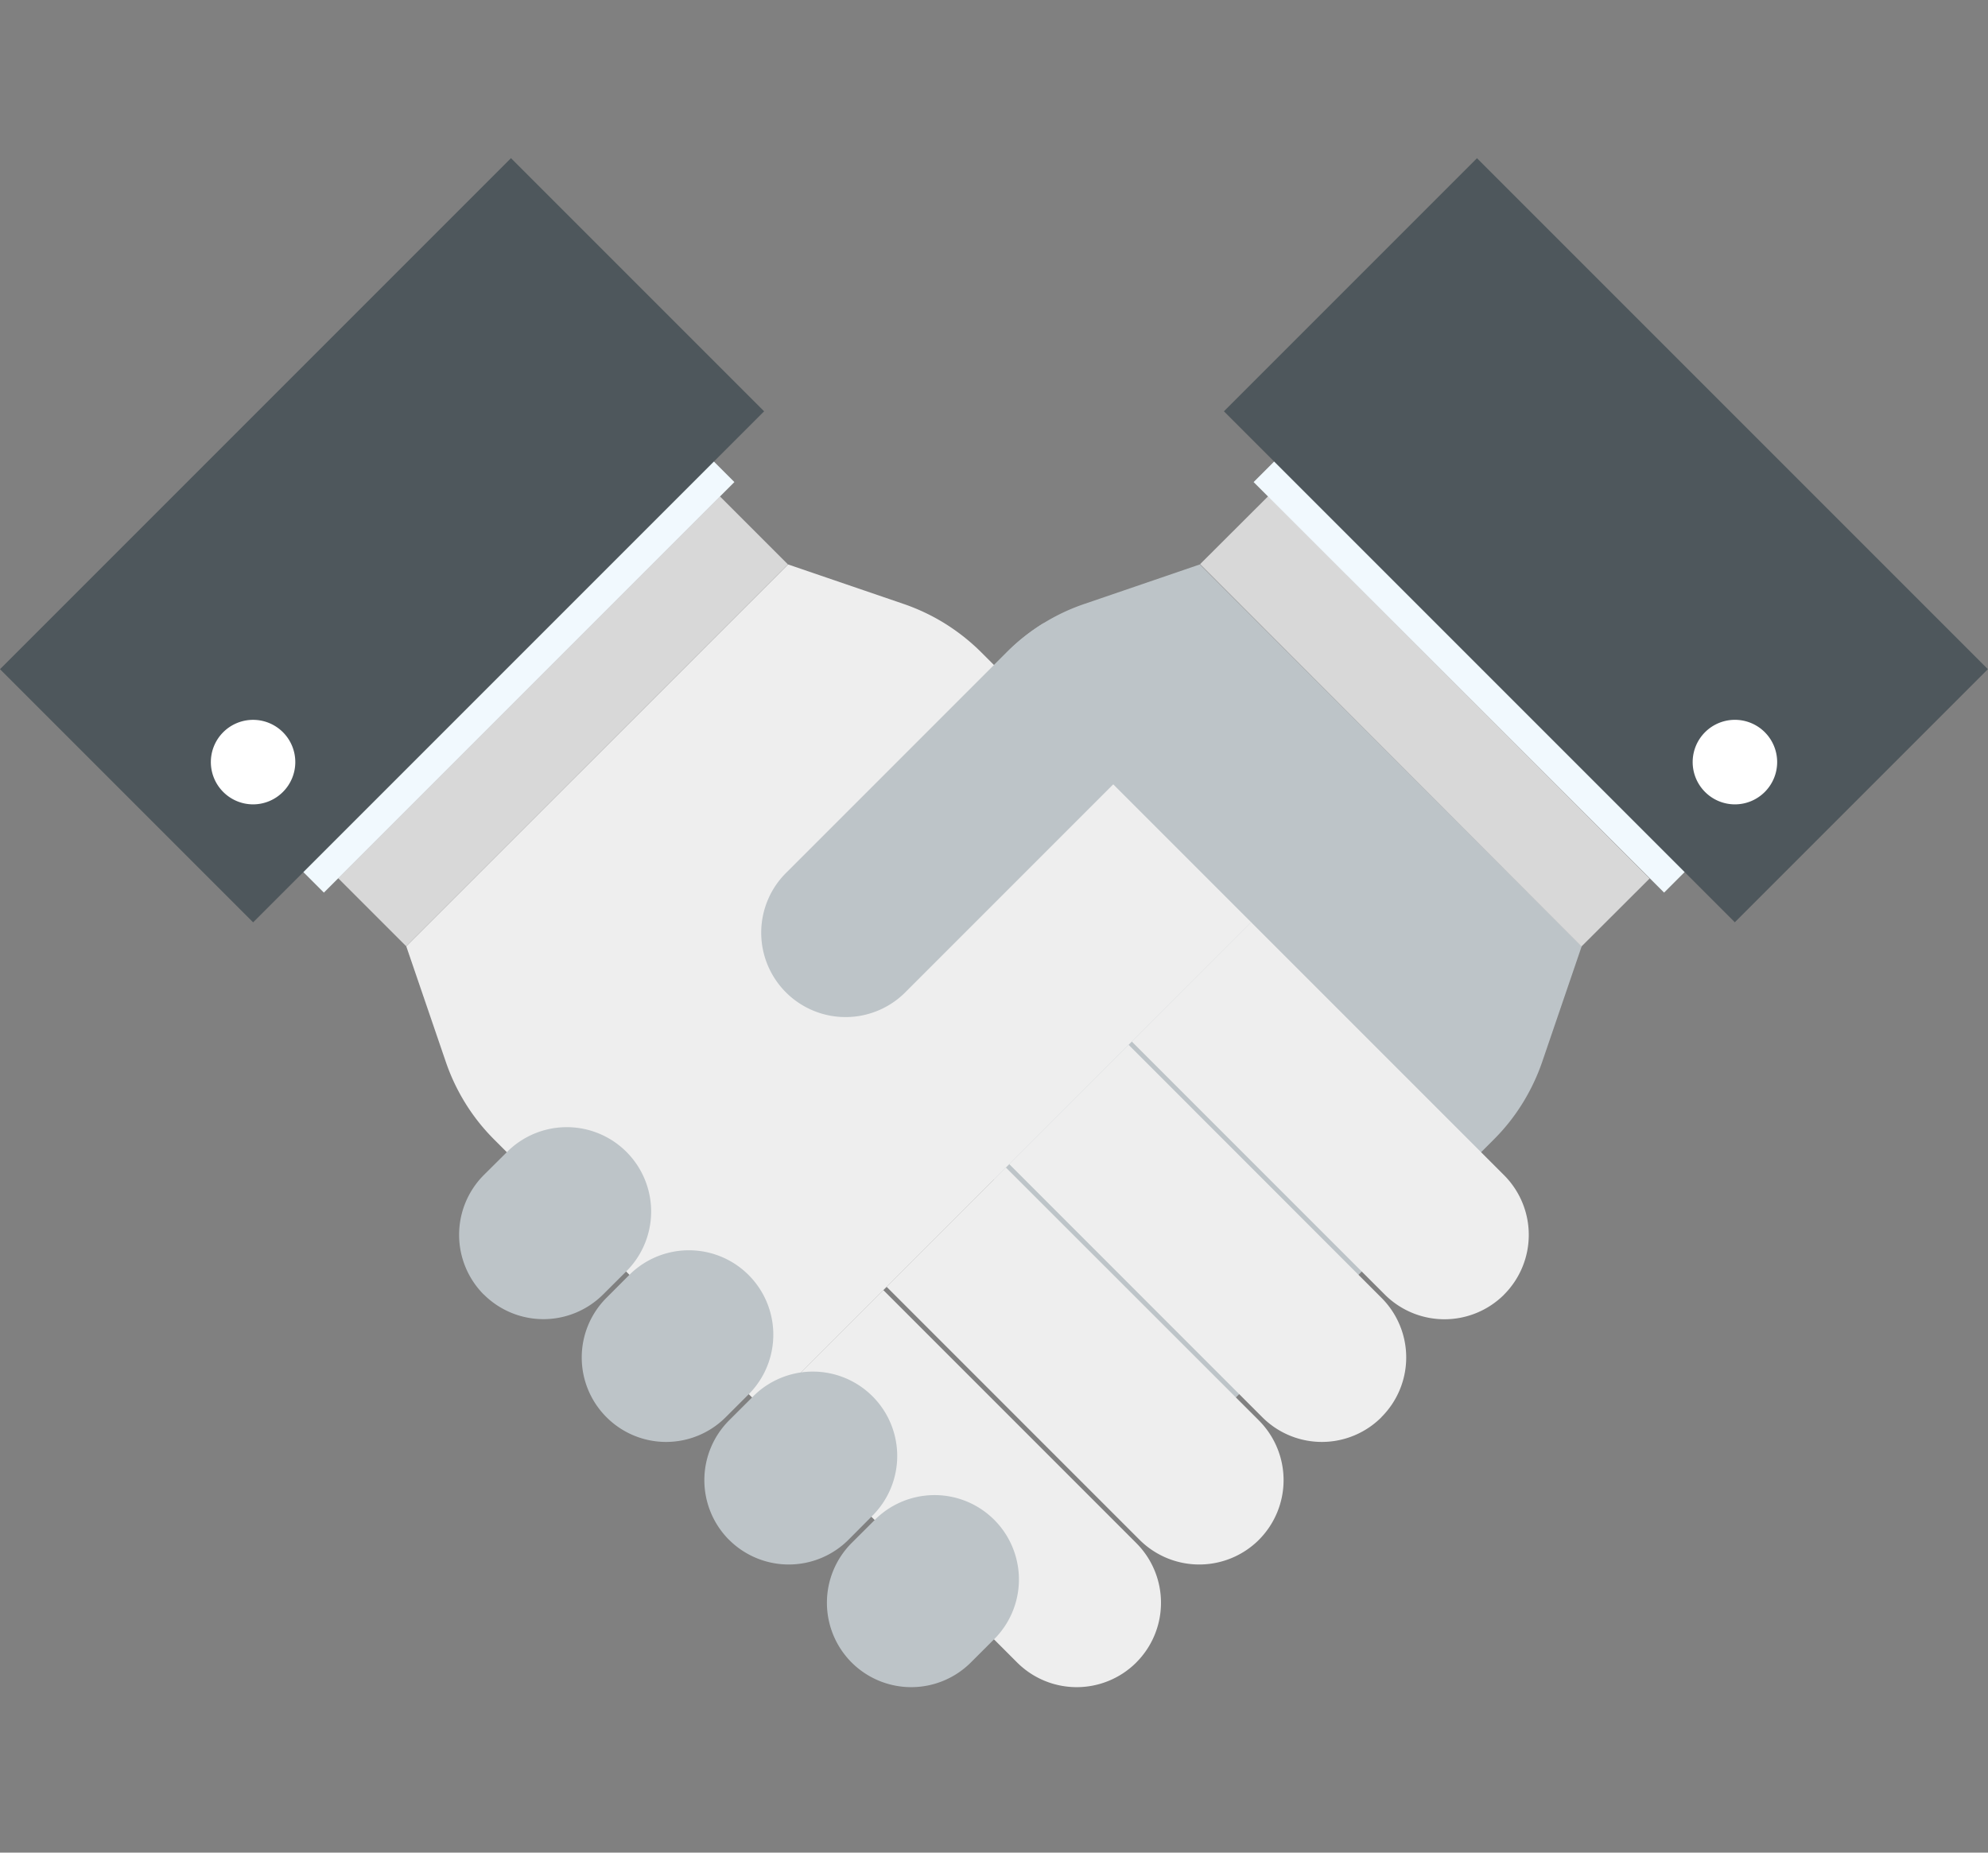
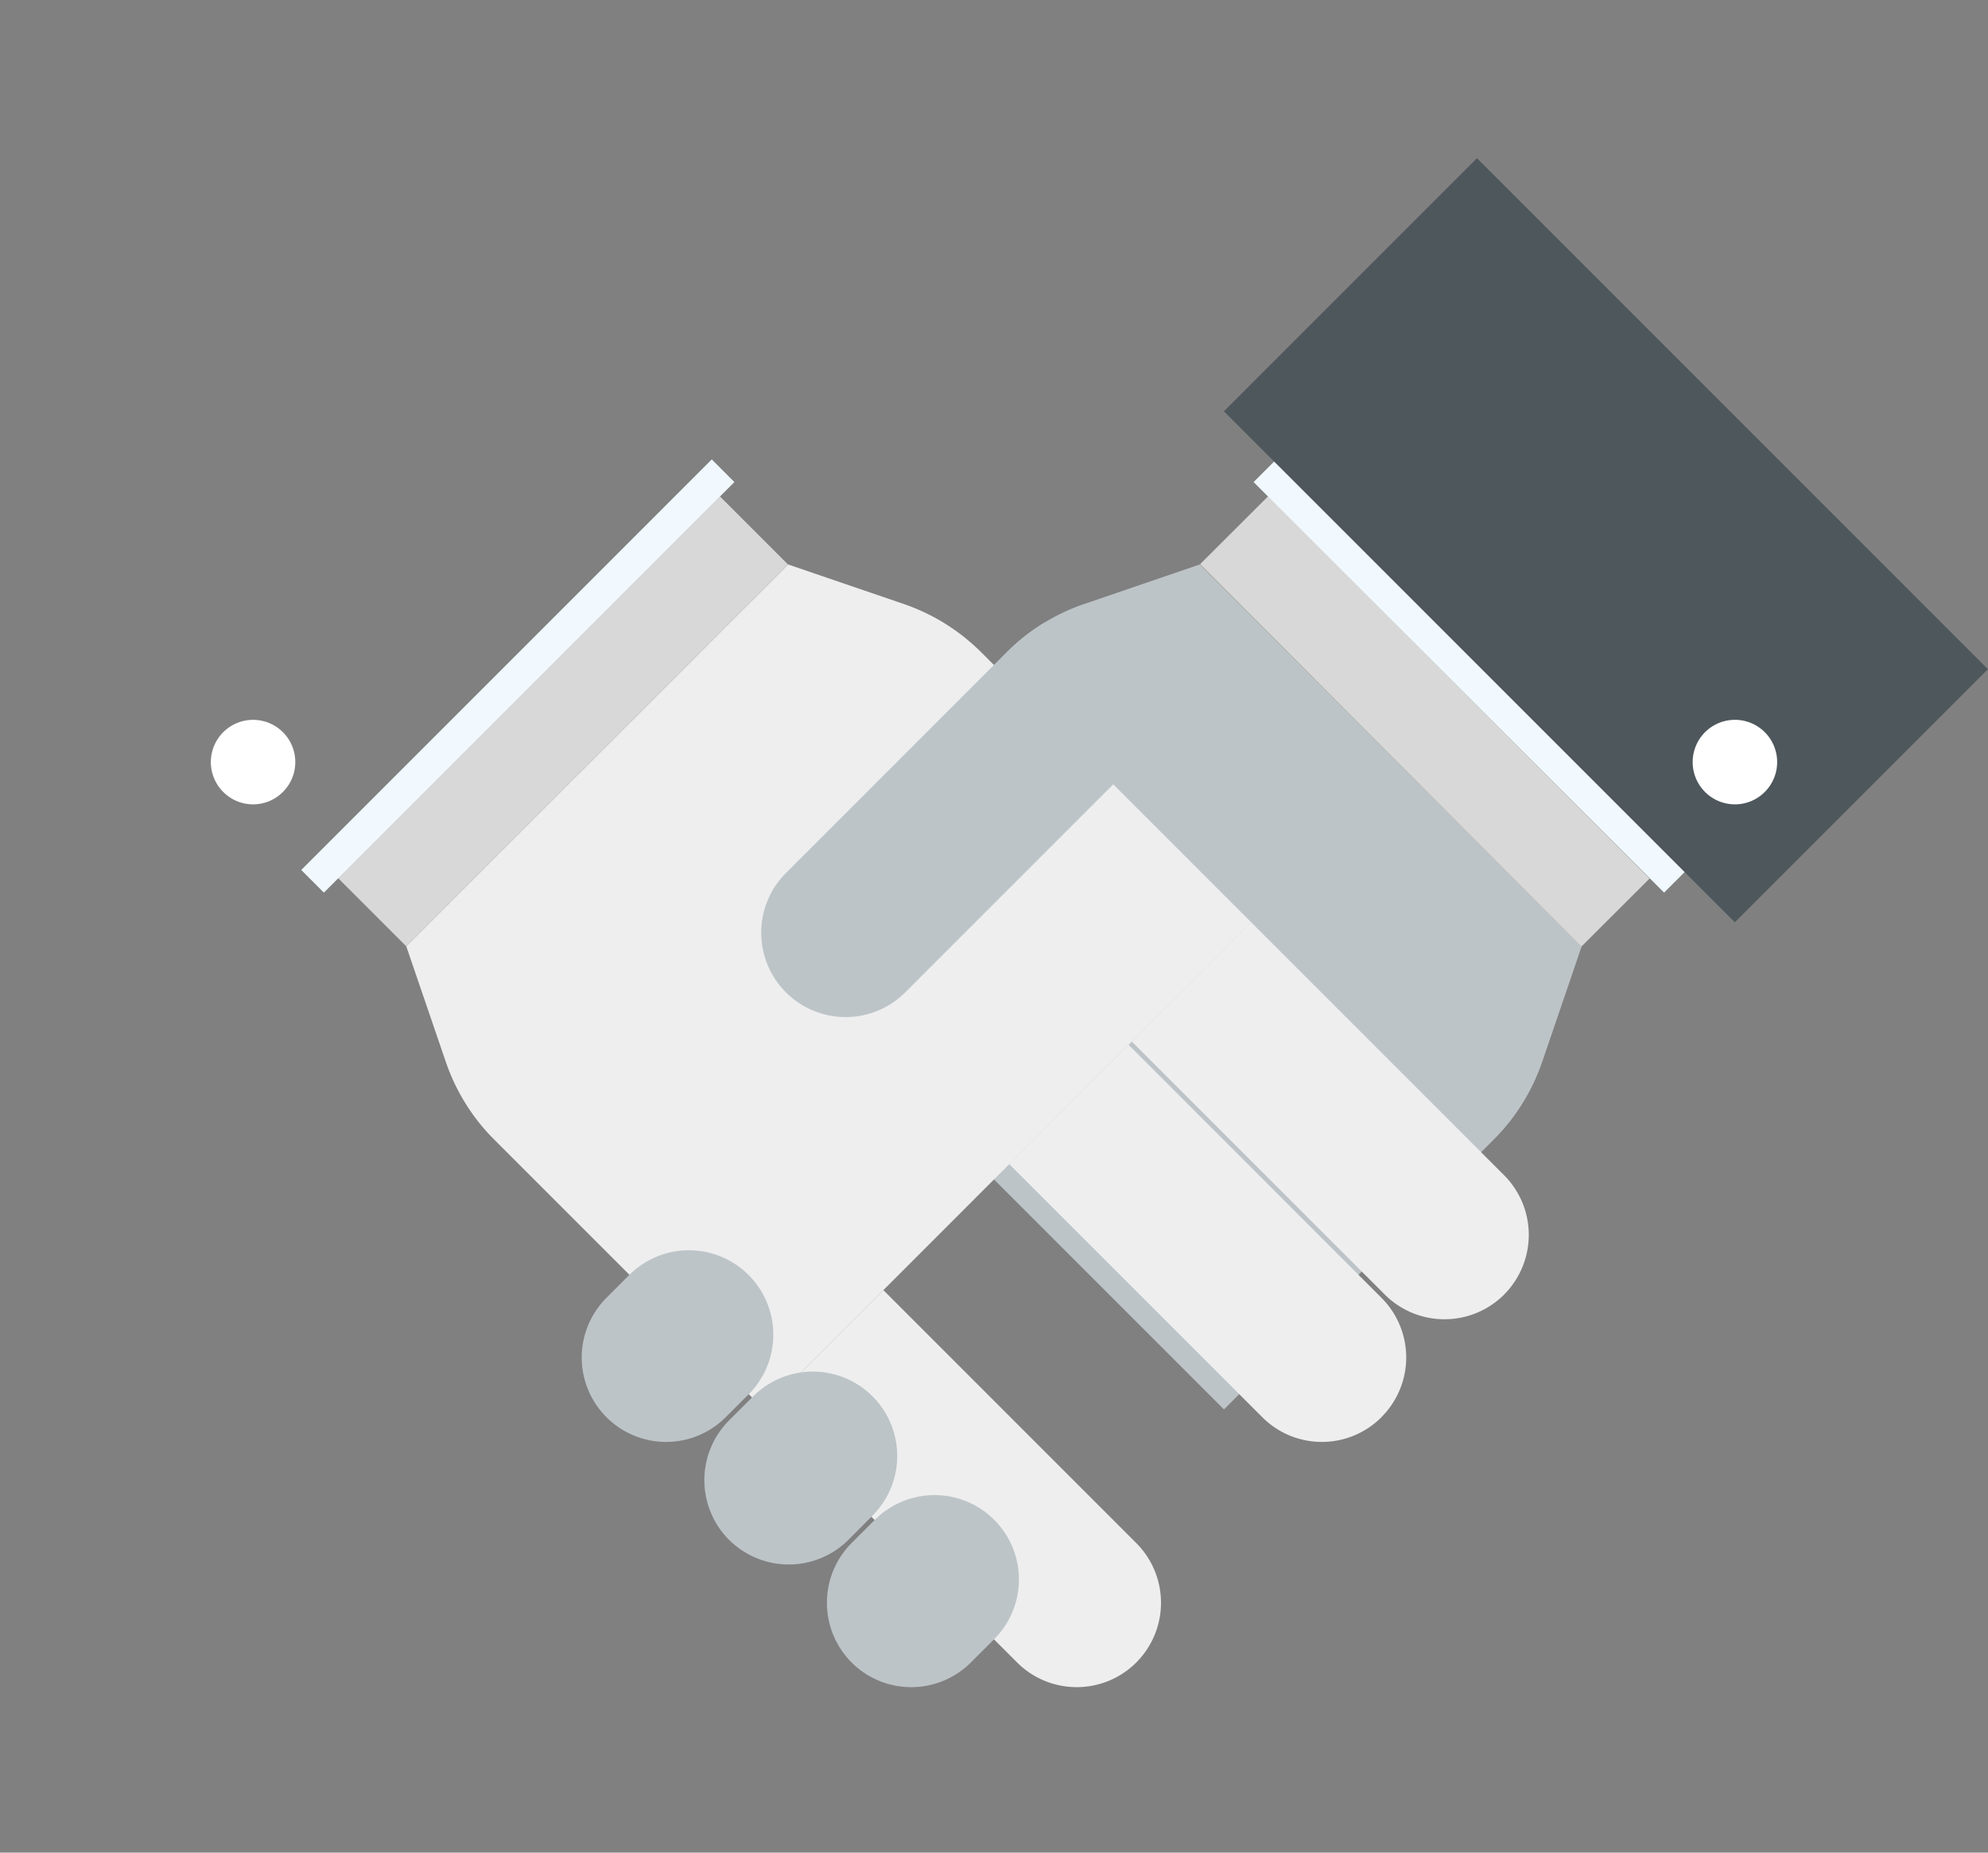
<svg xmlns="http://www.w3.org/2000/svg" width="88" height="82" viewBox="0 0 88 82">
  <rect x="0" y="0" width="88" height="82" fill="#808080" stroke="none" />
  <defs>
    <clipPath id="a">
      <rect width="88" height="82" transform="translate(-18027 3856)" fill="#fff" stroke="#707070" stroke-width="1" />
    </clipPath>
  </defs>
  <g transform="translate(18027 -3856)" clip-path="url(#a)">
    <g transform="translate(-18055.334 3833.114)">
      <g transform="translate(28.334 29.886)">
        <path d="M78.482,46.234,73.37,47.983a8.856,8.856,0,0,0-3.437,2.144L57.984,62.072,79.548,83.634,91.491,71.689a8.773,8.773,0,0,0,1.268-1.595,9.113,9.113,0,0,0,.876-1.842l1.749-5.118Z" transform="translate(-25.369 -28.252)" fill="#bdc4c8" />
        <rect width="4.259" height="23.903" transform="translate(53.123 17.971) rotate(-44.937)" fill="#d8d8d8" />
        <path d="M90.361,77.111a3.738,3.738,0,0,1-5.283,0l-11.2-11.2,5.28-5.283,11.2,11.2a3.738,3.738,0,0,1,0,5.283" transform="translate(-23.779 -26.812)" fill="#eee" />
        <path d="M85.426,82.043a3.725,3.725,0,0,1-5.281,0l-11.2-11.2,5.284-5.281,11.194,11.2a3.727,3.727,0,0,1,0,5.279" transform="translate(-24.272 -26.319)" fill="#eee" />
-         <path d="M80.492,86.98a3.74,3.74,0,0,1-5.281,0l-11.2-11.2,5.28-5.28,11.2,11.195a3.74,3.74,0,0,1,0,5.285" transform="translate(-24.766 -25.825)" fill="#eee" />
        <path d="M75.561,91.912a3.731,3.731,0,0,1-5.282,0l-11.2-11.2,5.28-5.28,11.2,11.2a3.738,3.738,0,0,1,0,5.281" transform="translate(-25.259 -25.332)" fill="#eee" />
        <path d="M44.682,63.134l1.751,5.117a9.03,9.03,0,0,0,.874,1.844,8.855,8.855,0,0,0,1.267,1.594L60.52,83.635,82.082,62.073,70.139,50.128a9.131,9.131,0,0,0-1.6-1.271,9.017,9.017,0,0,0-1.838-.873l-5.118-1.749Z" transform="translate(-26.699 -28.252)" fill="#eee" />
        <rect width="23.903" height="4.259" transform="matrix(0.707, -0.707, 0.707, 0.707, 14.968, 31.869)" fill="#d8d8d8" />
        <rect width="25.698" height="1.417" transform="translate(13.335 31.506) rotate(-45)" fill="#f1f9fe" />
-         <rect width="31.988" height="15.846" transform="translate(0 22.619) rotate(-45)" fill="#4e575c" />
        <path d="M37.364,55.677a1.869,1.869,0,1,1,2.647,0,1.863,1.863,0,0,1-2.647,0" transform="translate(-27.485 -27.627)" fill="#fff" />
        <path d="M62.7,91.089a3.743,3.743,0,0,1,0-5.281l1.047-1.044a3.735,3.735,0,0,1,5.285,5.279l-1.048,1.046a3.734,3.734,0,0,1-5.284,0" transform="translate(-25.006 -24.509)" fill="#bdc4c8" />
        <path d="M57.771,86.157a3.74,3.74,0,0,1,0-5.285l1.048-1.046A3.734,3.734,0,1,1,64.1,85.106l-1.046,1.051a3.74,3.74,0,0,1-5.281,0" transform="translate(-25.499 -25.002)" fill="#bdc4c8" />
        <path d="M52.837,81.219a3.733,3.733,0,0,1,0-5.279l1.046-1.048a3.736,3.736,0,0,1,5.283,5.283l-1.046,1.044a3.727,3.727,0,0,1-5.283,0" transform="translate(-25.993 -25.495)" fill="#bdc4c8" />
-         <path d="M47.9,76.288A3.748,3.748,0,0,1,47.9,71l1.048-1.042a3.735,3.735,0,0,1,5.283,5.281l-1.048,1.044a3.738,3.738,0,0,1-5.283,0" transform="translate(-26.486 -25.989)" fill="#bdc4c8" />
        <path d="M76.577,53.7l-11.2,11.2a3.735,3.735,0,1,1-5.28-5.283l9.727-9.726a8.791,8.791,0,0,1,1.593-1.267c.016-.011.032-.018.048-.029Z" transform="translate(-25.267 -28.016)" fill="#bdc4c8" />
        <rect width="1.418" height="25.697" transform="translate(55.492 14.337) rotate(-45)" fill="#f1f9fe" />
        <rect width="15.845" height="31.988" transform="matrix(0.707, -0.707, 0.707, 0.707, 54.177, 11.205)" fill="#4e575c" />
        <path d="M99.645,55.677a1.87,1.87,0,1,0-2.65,0,1.866,1.866,0,0,0,2.65,0" transform="translate(-21.523 -27.627)" fill="#fff" />
      </g>
    </g>
  </g>
</svg>